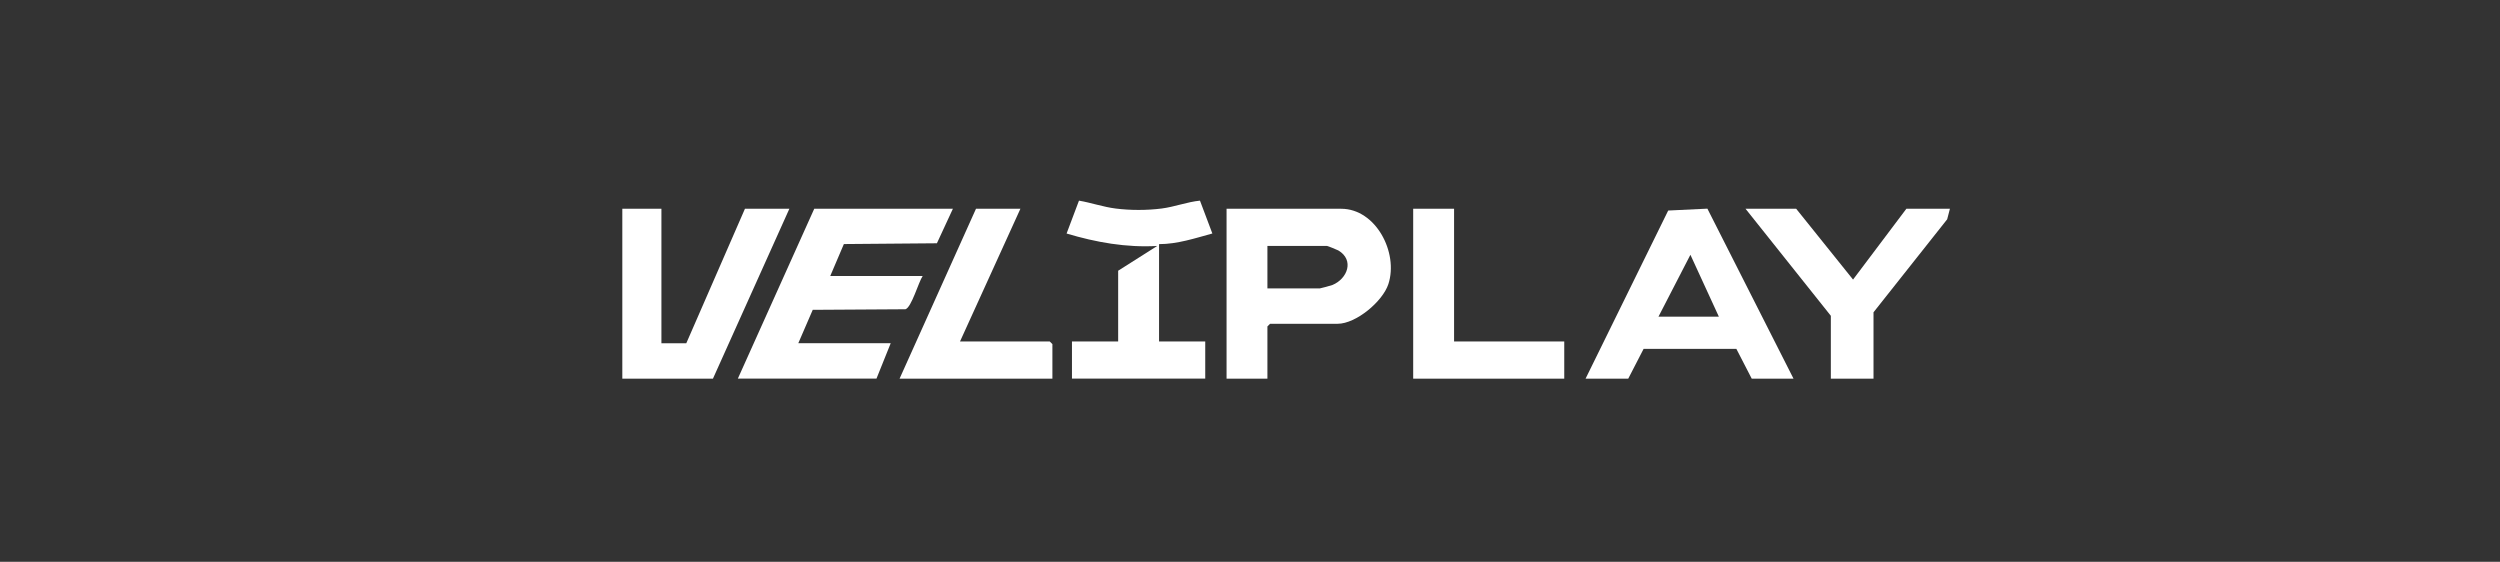
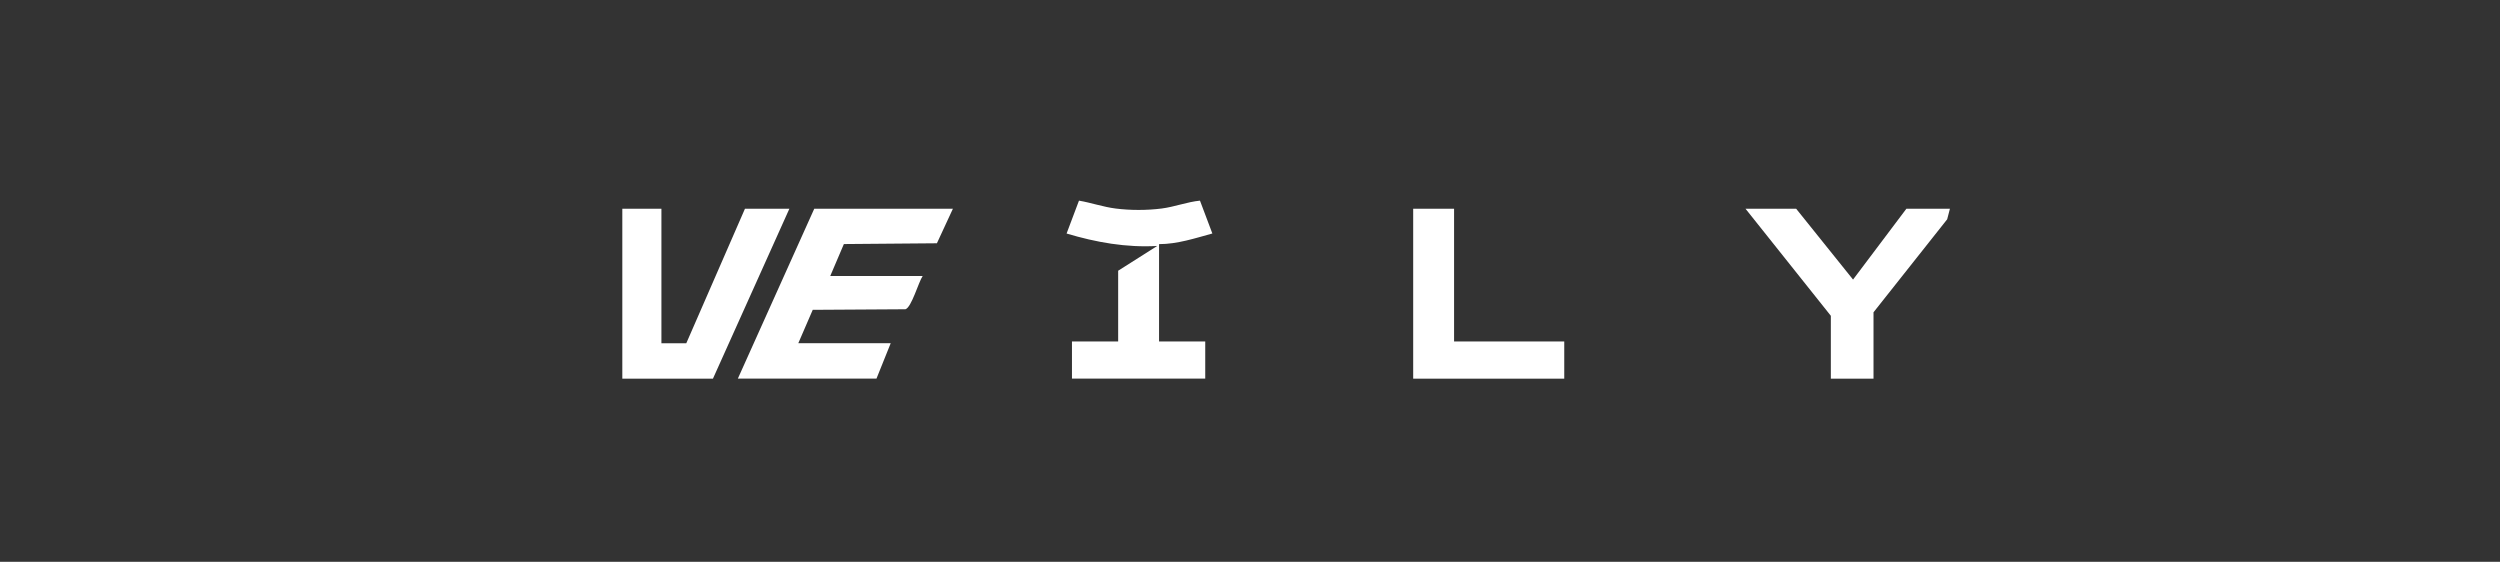
<svg xmlns="http://www.w3.org/2000/svg" width="178" height="40" viewBox="0 0 178 40" fill="none">
  <rect x="0" y="0" width="178" height="40" fill="#333333" stroke="none" />
  <g clip-path="url(#clip0_2588_96)">
    <path d="M67.846 14.864L66.708 17.321L60.084 17.377L59.114 19.65H65.695C65.398 20.086 64.899 21.89 64.468 22.019L57.867 22.06L56.839 24.436H63.419L62.406 26.955H52.536L57.974 14.864H67.843H67.846Z" fill="white" />
-     <path d="M90.243 26.96H87.331V14.864H95.493C97.961 14.864 99.582 17.988 98.853 20.225C98.447 21.467 96.547 23.053 95.239 23.053H90.43L90.24 23.243V26.96H90.243ZM90.243 20.534H93.975C94.02 20.534 94.775 20.331 94.869 20.291C95.941 19.848 96.443 18.52 95.292 17.833C95.209 17.782 94.522 17.509 94.479 17.509H90.24V20.532L90.243 20.534Z" fill="white" />
-     <path d="M112.893 26.96L118.776 14.99L121.566 14.856L127.698 26.96H124.723L123.629 24.839H117.025L115.931 26.96H112.893ZM122.384 22.549L120.357 18.14L118.082 22.549H122.384Z" fill="white" />
    <path d="M47.093 14.864V24.439H48.864L53.04 14.864H56.203L50.762 26.96H44.309V14.864H47.093Z" fill="white" />
    <path d="M79.613 19.275L82.395 17.511C80.191 17.64 78.039 17.255 75.941 16.627L76.823 14.286C77.7 14.435 78.549 14.737 79.438 14.848C80.475 14.98 81.66 14.98 82.697 14.848C83.632 14.729 84.534 14.374 85.438 14.286L86.32 16.625C85.081 16.964 83.829 17.382 82.524 17.382V24.312H85.813V26.957H76.324V24.312H79.613V19.272V19.275Z" fill="white" />
    <path d="M127.888 14.864L131.937 19.906L135.733 14.864H138.834L138.639 15.614L133.394 22.235V26.96H130.356V22.485L124.282 14.864H127.888Z" fill="white" />
-     <path d="M72.653 14.864L68.353 24.312H74.741L74.931 24.502V26.96H64.05L69.49 14.864H72.653Z" fill="white" />
    <path d="M103.53 14.864V24.312H111.375V26.96H100.619V14.864H103.53Z" fill="white" />
  </g>
  <defs>
    <clipPath id="clip0_2588_96">
      <rect width="94.526" height="12.674" fill="white" transform="translate(44.309 14.286)" />
    </clipPath>
  </defs>
</svg>